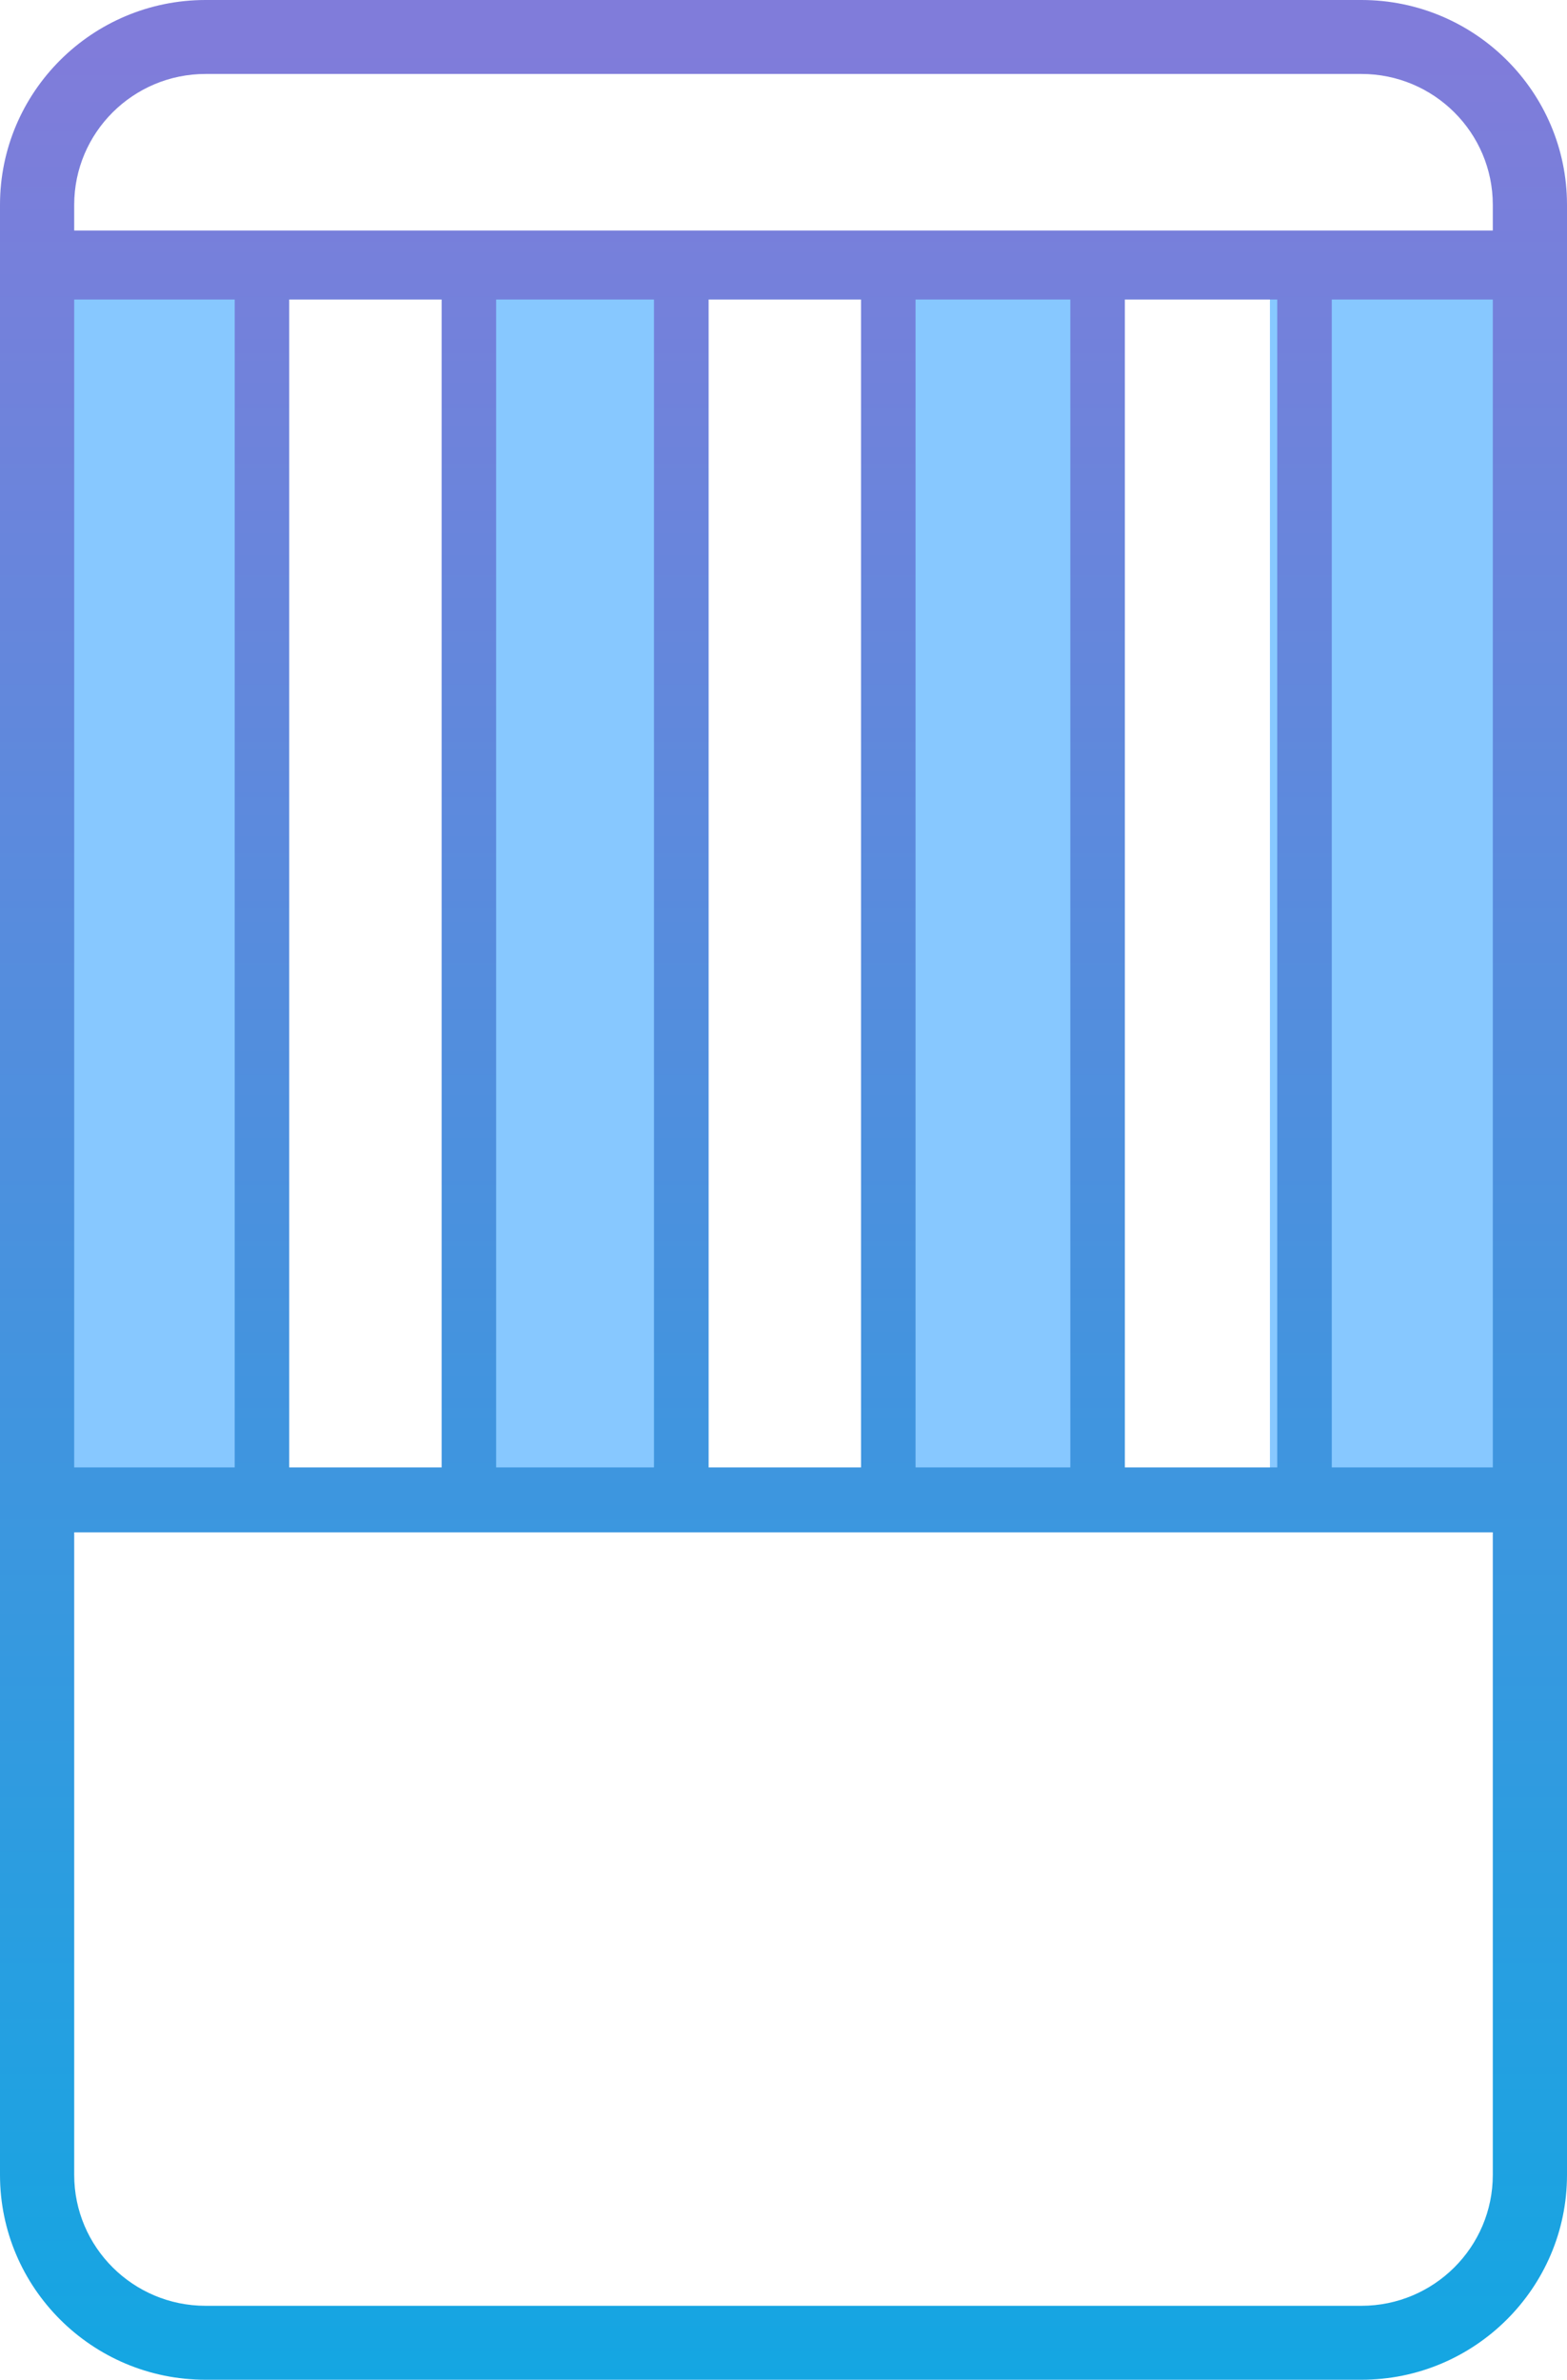
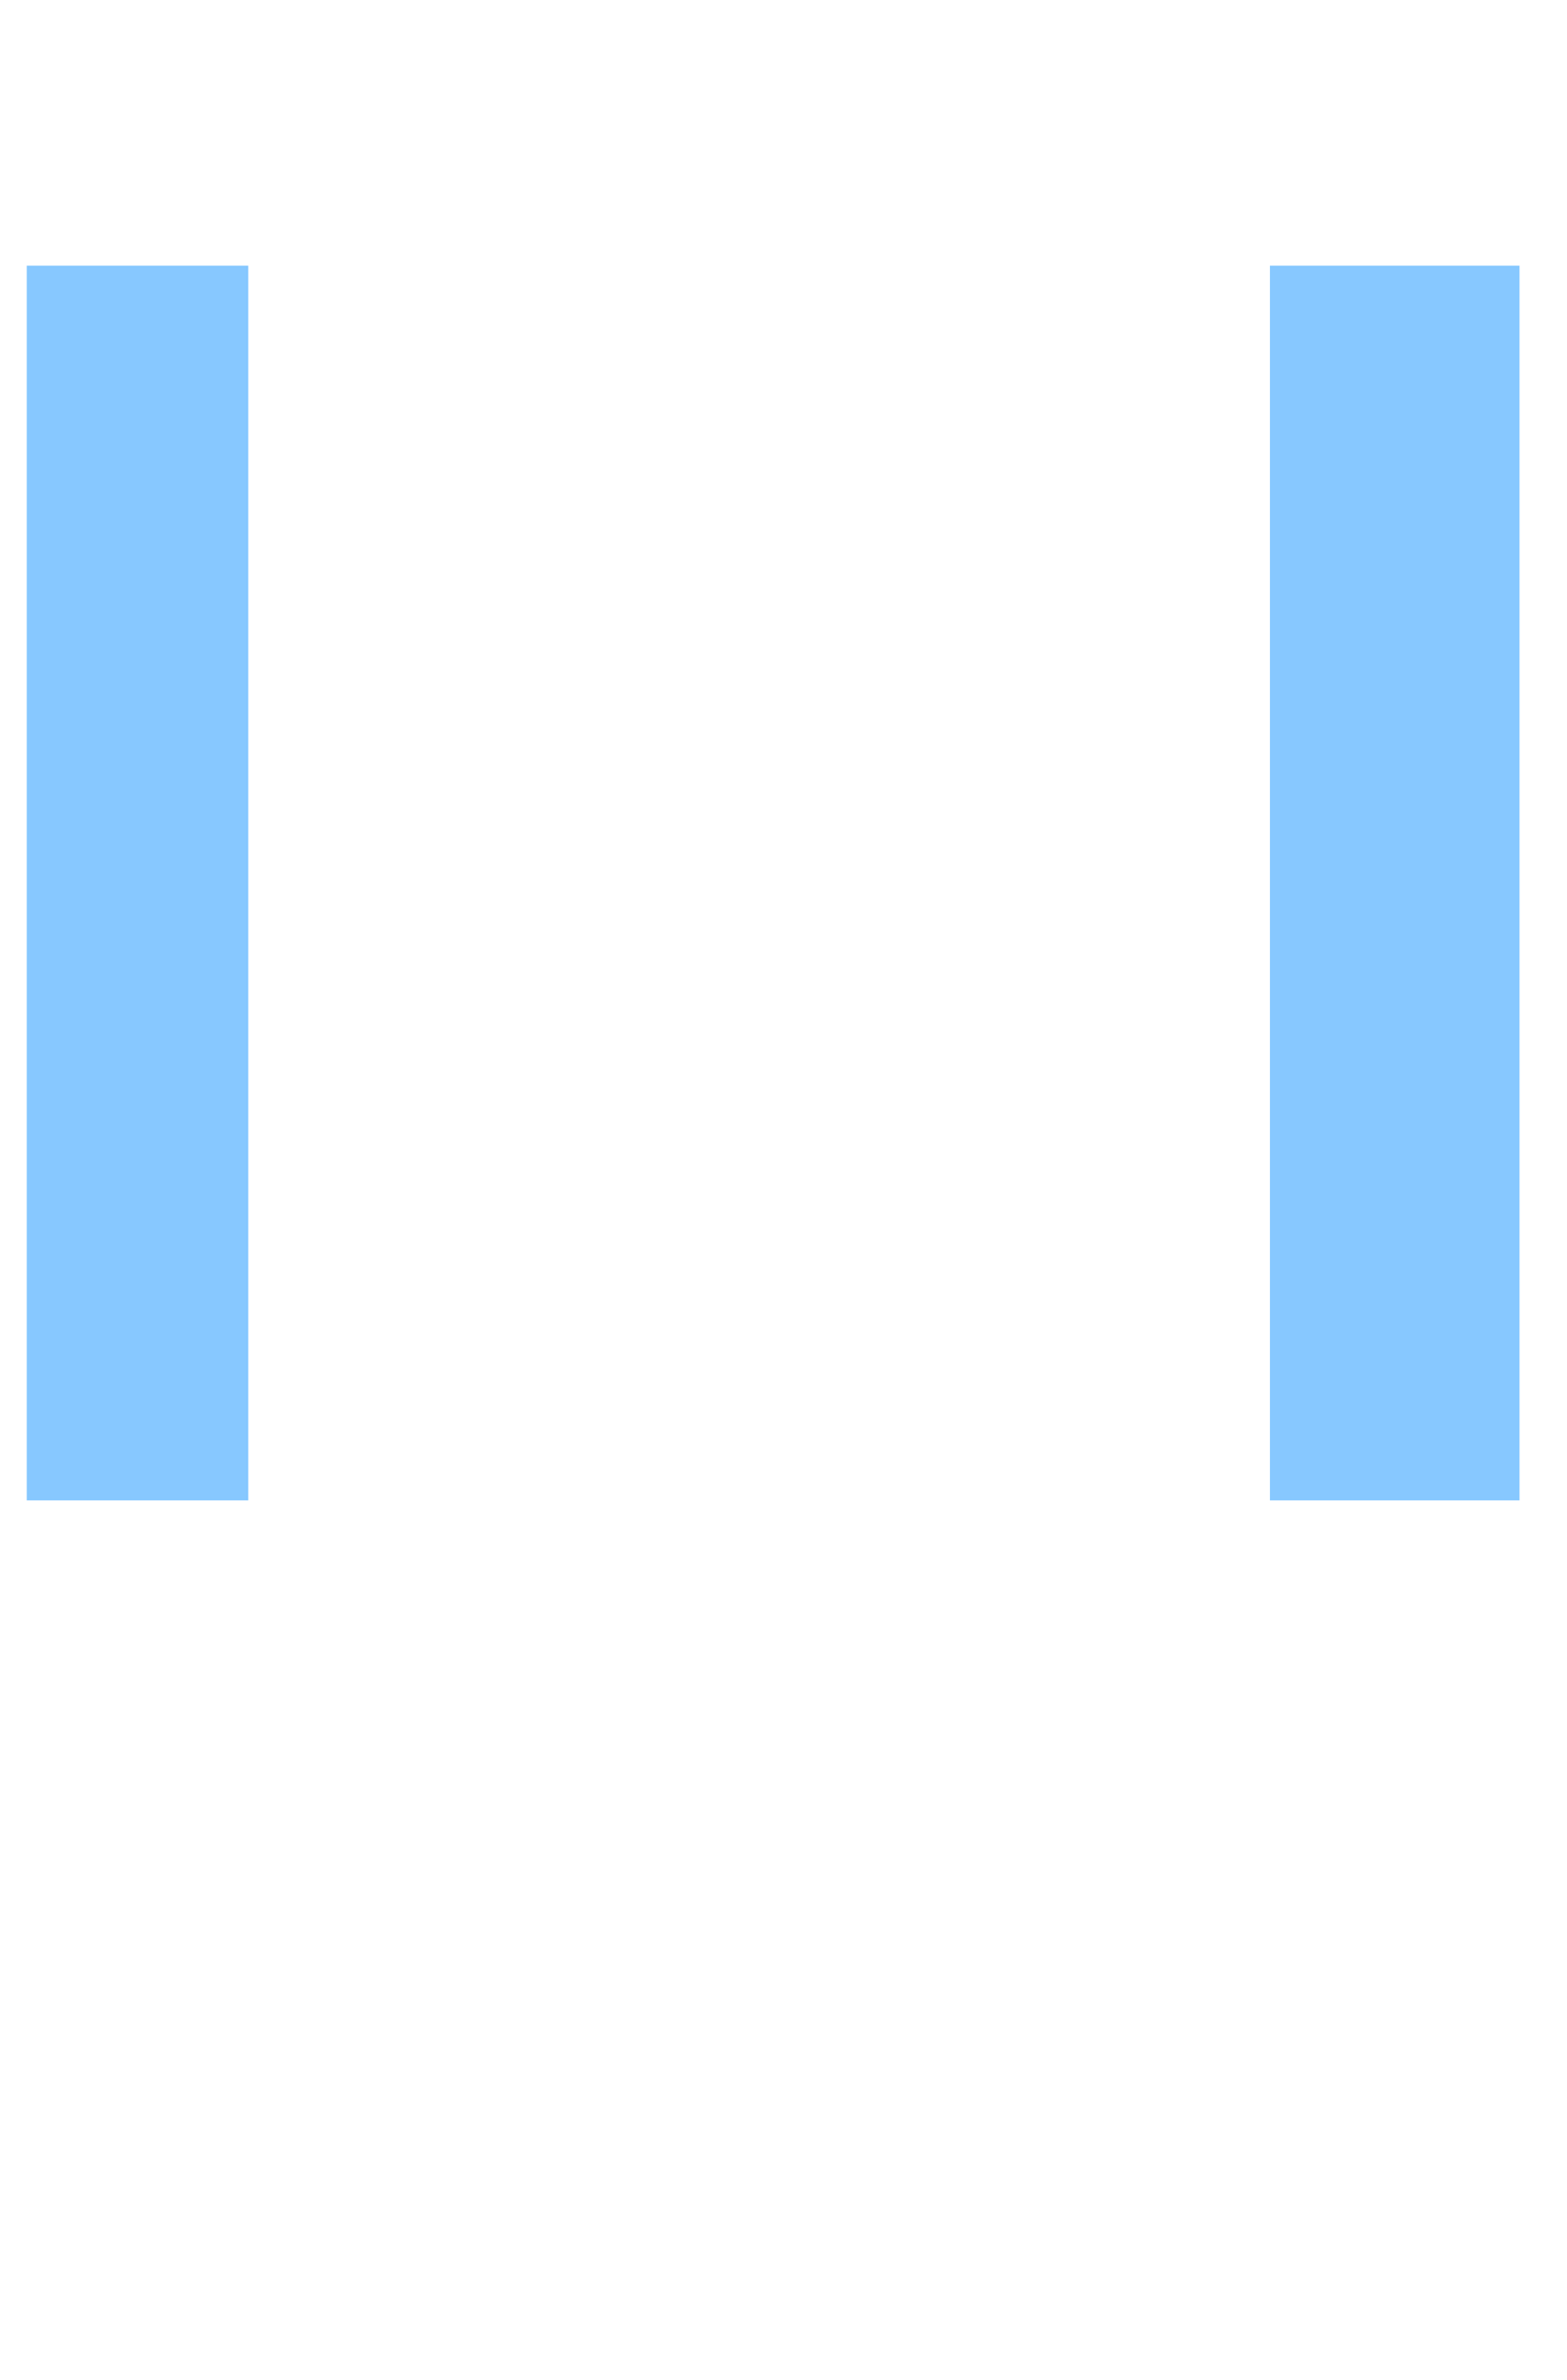
<svg xmlns="http://www.w3.org/2000/svg" id="Capa_2" data-name="Capa 2" viewBox="0 0 117.84 178.91">
  <defs>
    <style>
      .cls-1 {
        fill: #87c8ff;
      }

      .cls-2 {
        fill: url(#Degradado_sin_nombre_7);
      }
    </style>
    <linearGradient id="Degradado_sin_nombre_7" data-name="Degradado sin nombre 7" x1="58.92" y1="178.91" x2="58.92" y2="0" gradientUnits="userSpaceOnUse">
      <stop offset="0" stop-color="#14a6e2" />
      <stop offset=".98" stop-color="#807cda" />
    </linearGradient>
  </defs>
  <g id="IconP-DipCard">
    <g>
      <rect class="cls-1" x="95.5" y="19.97" width="18.77" height="92.83" />
-       <rect class="cls-1" x="65.62" y="19.97" width="15.65" height="92.83" />
-       <rect class="cls-1" x="34.32" y="19.97" width="15.65" height="92.83" />
      <rect class="cls-1" x="2.01" y="19.97" width="16.66" height="92.83" />
-       <path class="cls-2" d="M102.38,0H15.46C6.93,0,0,6.91,0,15.4V163.51c0,8.49,6.93,15.4,15.46,15.4H102.38c8.52,0,15.46-6.91,15.46-15.4V15.4c0-8.49-6.93-15.4-15.46-15.4ZM5.58,22.52h12.07V110.32H5.58V22.52ZM112.26,163.51c0,5.43-4.43,9.84-9.88,9.84H15.46c-5.45,0-9.88-4.41-9.88-9.84v-48.31H112.26v48.31ZM21.75,110.32V22.52h11.46V110.32h-11.46Zm15.56,0V22.52h11.87V110.32h-11.87Zm15.98,0V22.52h11.46V110.32h-11.46ZM96.05,22.52V110.32h-11.46V22.52h11.46Zm-15.56,87.8h-11.64V22.52h11.64V110.32Zm31.77,0h-12.11V22.52h12.11V110.32Zm0-92.99H5.58v-1.93c0-5.43,4.43-9.84,9.88-9.84H102.38c5.45,0,9.88,4.41,9.88,9.84v1.93Z" />
    </g>
  </g>
</svg>